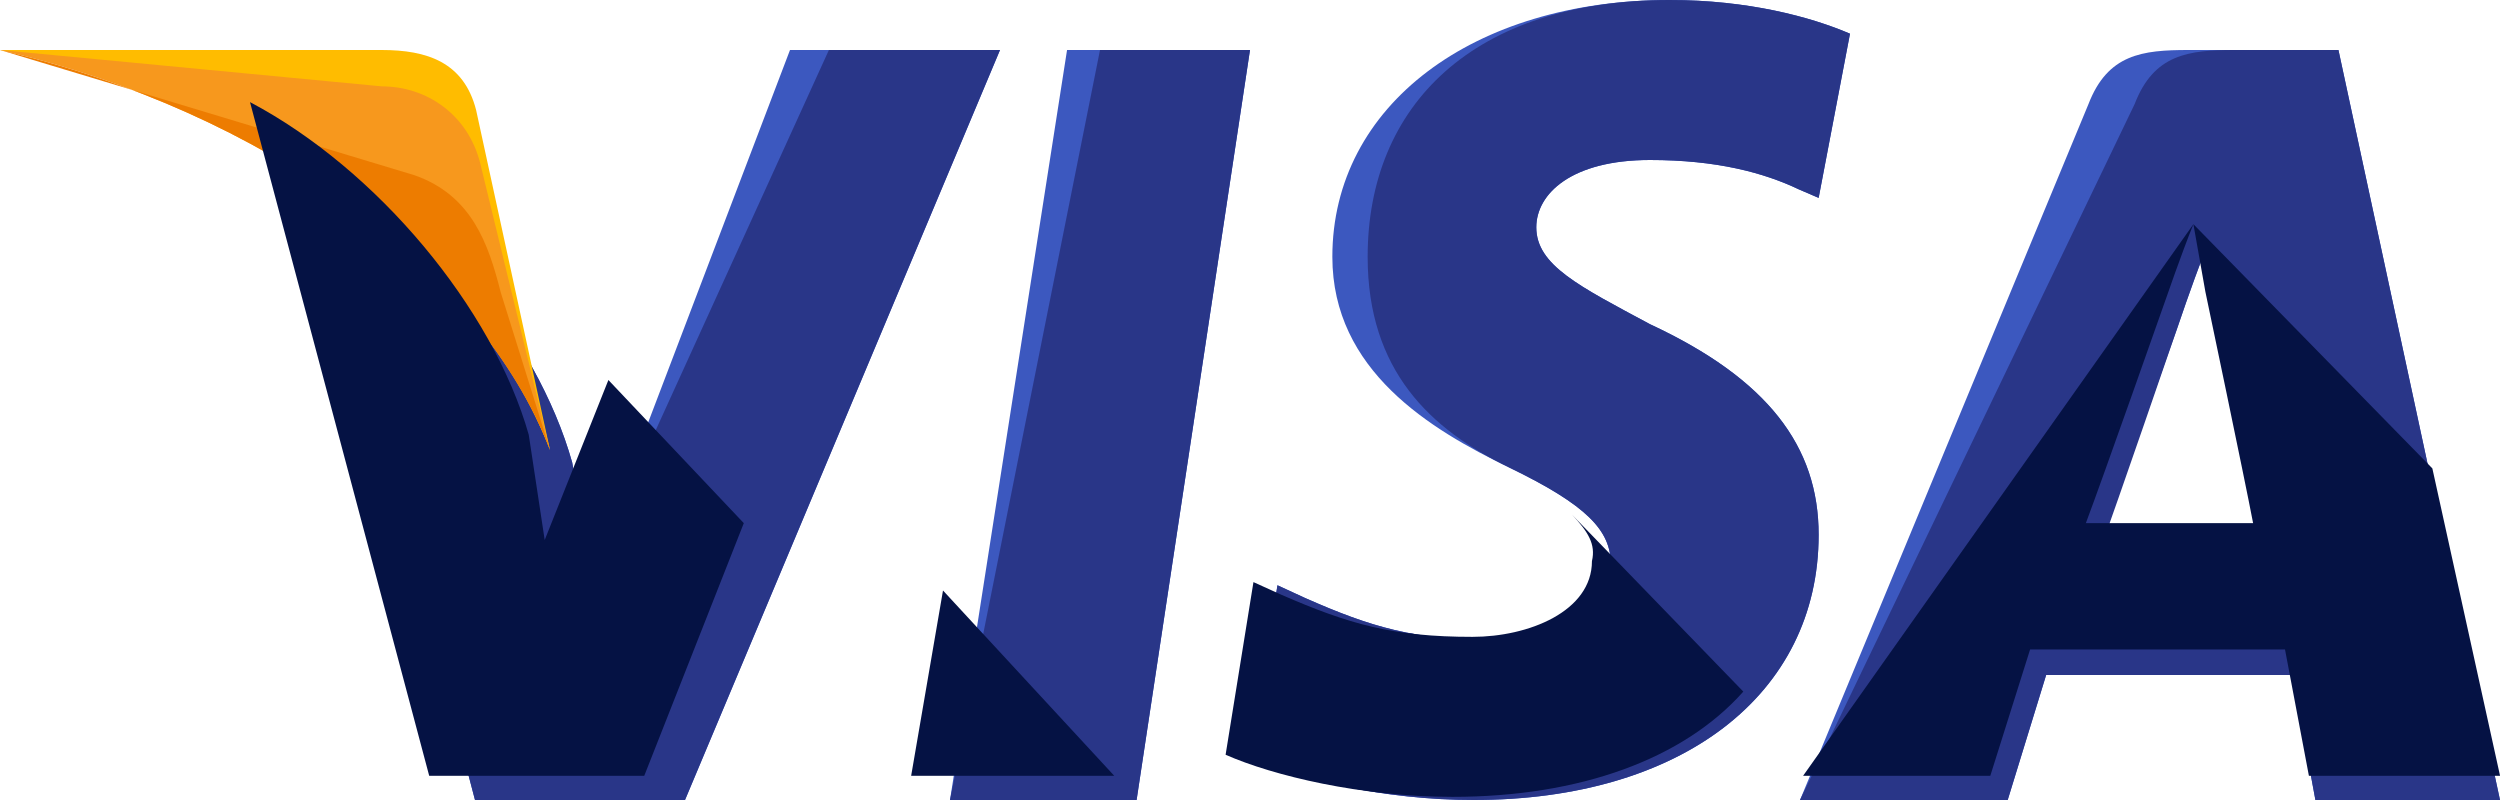
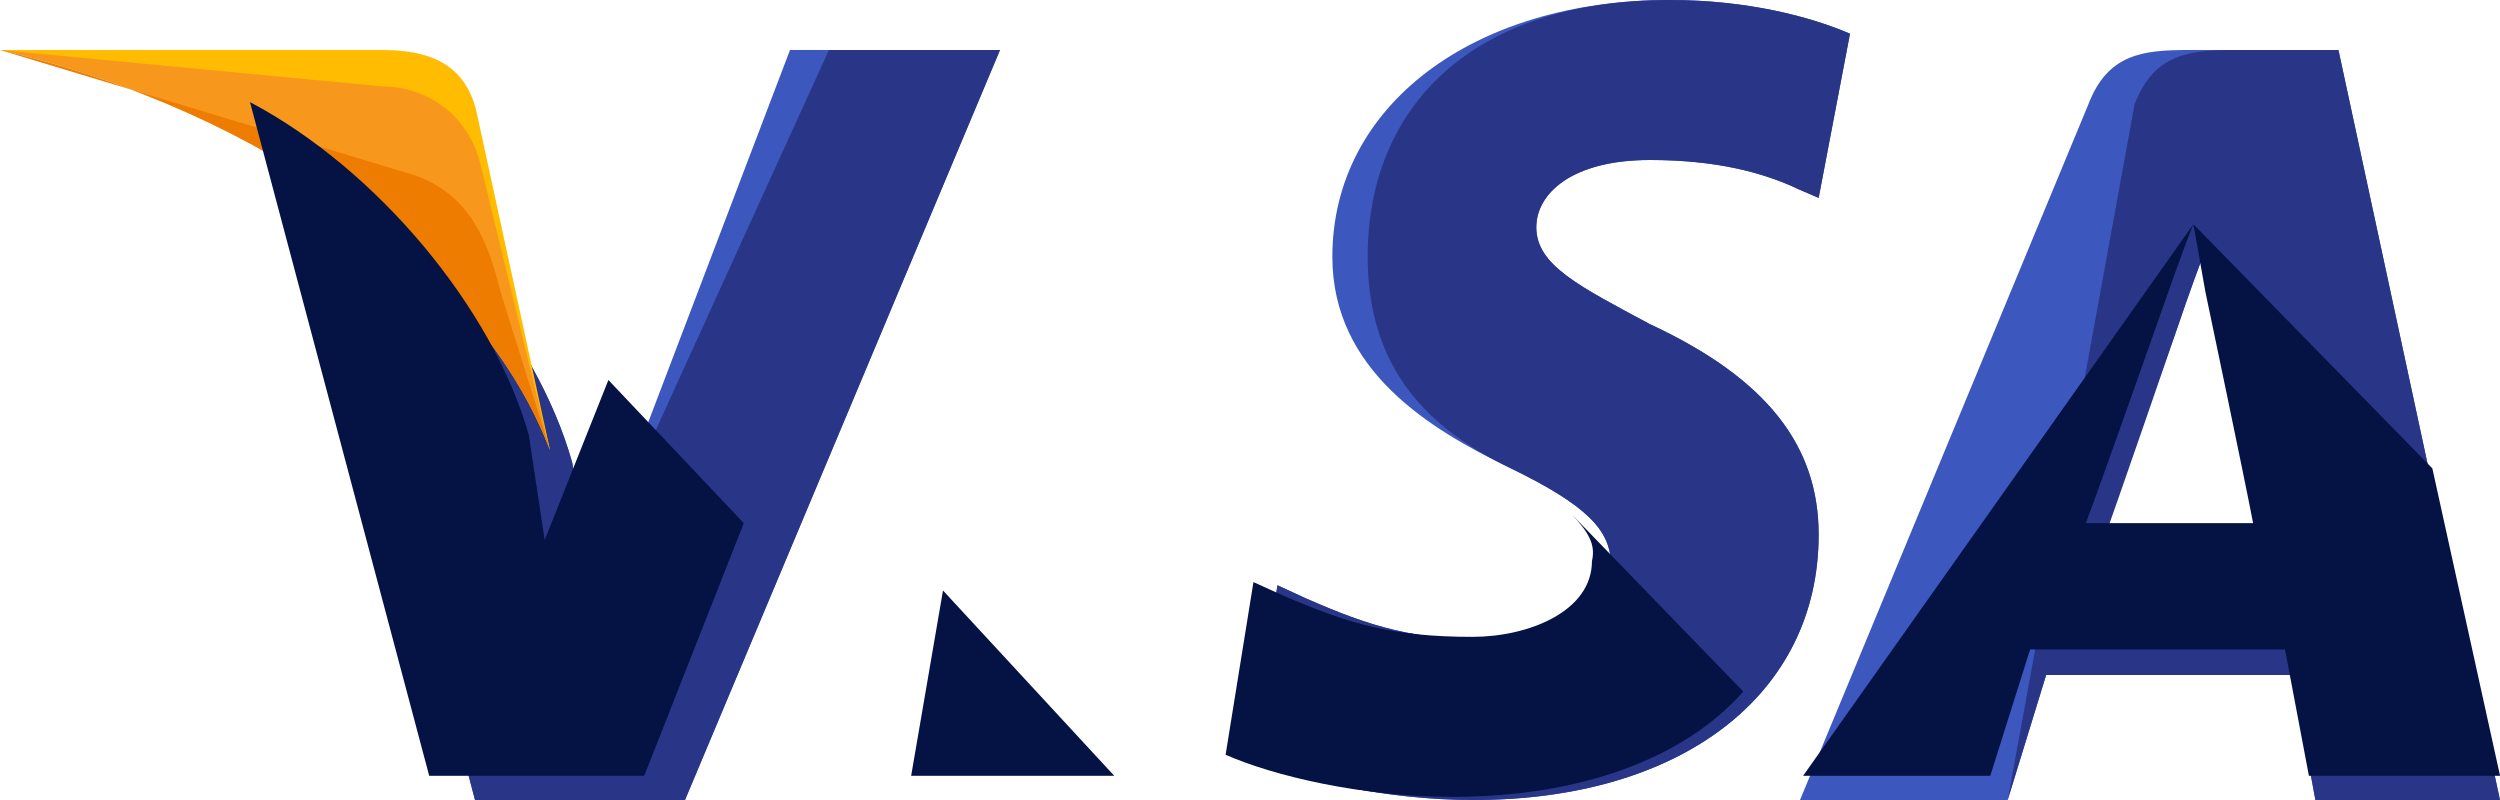
<svg xmlns="http://www.w3.org/2000/svg" width="50" height="16" viewBox="0 0 50 16" fill="none">
-   <path d="M19 16L21.341 1H25L22.732 16H19Z" fill="#3C58BF" />
-   <path d="M19 16L22 1H25L22.732 16H19Z" fill="#293688" />
  <path d="M37 0.674C36.216 0.337 34.961 0 33.392 0C29.471 0 26.647 2.105 26.647 5.137C26.647 7.411 28.608 8.589 30.177 9.347C31.745 10.105 32.216 10.611 32.216 11.284C32.216 12.295 30.961 12.8 29.863 12.8C28.294 12.8 27.431 12.547 26.098 11.958L25.549 11.705L25 15.158C25.941 15.579 27.667 16 29.471 16C33.627 16 36.373 13.895 36.373 10.695C36.373 8.926 35.353 7.579 33 6.484C31.588 5.726 30.726 5.305 30.726 4.547C30.726 3.874 31.431 3.2 33 3.2C34.333 3.2 35.275 3.453 35.98 3.789L36.373 3.958L37 0.674Z" fill="#3C58BF" />
  <path d="M37 0.674C36.216 0.337 34.961 0 33.392 0C29.471 0 27.353 2.105 27.353 5.137C27.353 7.411 28.608 8.589 30.177 9.347C31.745 10.105 32.216 10.611 32.216 11.284C32.216 12.295 30.961 12.8 29.863 12.8C28.294 12.8 27.431 12.547 26.098 11.958L25.549 11.705L25 15.158C25.941 15.579 27.667 16 29.471 16C33.627 16 36.373 13.895 36.373 10.695C36.373 8.926 35.353 7.579 33 6.484C31.588 5.726 30.726 5.305 30.726 4.547C30.726 3.874 31.431 3.2 33 3.2C34.333 3.2 35.275 3.453 35.98 3.789L36.373 3.958L37 0.674Z" fill="#293688" />
  <path fill-rule="evenodd" clip-rule="evenodd" d="M41.769 2.083C42.154 1.083 42.846 1 43.769 1H46.769L50 16H46.308L45.846 13.5H40.923L40.154 16H36L41.769 2.083ZM43.538 6.583C43.538 6.583 42.231 10.25 42 11V11.083H45.231C45.077 10.25 44.308 6.5 44.308 6.5L44.077 5.083C43.846 5.667 43.538 6.583 43.538 6.583Z" fill="#3C58BF" />
-   <path fill-rule="evenodd" clip-rule="evenodd" d="M42.692 2.083C43.077 1.083 43.769 1 44.692 1H46.769L50 16H46.308L45.846 13.5H40.923L40.154 16H36L42.692 2.083ZM43.538 6.583C43.538 6.583 42.308 10.167 42 11V11.083H45.231C45.077 10.25 44.308 6.5 44.308 6.5L44.077 5.083C43.846 5.667 43.538 6.583 43.538 6.583Z" fill="#293688" />
+   <path fill-rule="evenodd" clip-rule="evenodd" d="M42.692 2.083C43.077 1.083 43.769 1 44.692 1H46.769L50 16H46.308L45.846 13.5H40.923L40.154 16L42.692 2.083ZM43.538 6.583C43.538 6.583 42.308 10.167 42 11V11.083H45.231C45.077 10.25 44.308 6.5 44.308 6.5L44.077 5.083C43.846 5.667 43.538 6.583 43.538 6.583Z" fill="#293688" />
  <path d="M11.833 11.417L11.444 9.25C10.744 6.75 8.489 4 6 2.667L9.5 16H13.7L20 1H15.8L11.833 11.417Z" fill="#3C58BF" />
  <path d="M11.833 11.417L11.444 9.25C10.744 6.75 8.489 4 6 2.667L9.5 16H13.7L20 1H16.578L11.833 11.417Z" fill="#293688" />
  <path d="M0 1L0.739 1.16C5.993 2.36 9.604 5.4 11 9L9.522 2.2C9.276 1.24 8.537 1 7.634 1H0V1Z" fill="#FFBC00" />
  <path d="M0 1C5.254 2.212 9.604 5.364 11 9L9.604 3.263C9.358 2.293 8.537 1.727 7.634 1.727L0 1Z" fill="#F7981D" />
  <path d="M0 1C5.254 2.212 9.604 5.364 11 9L10.015 5.848C9.769 4.879 9.44 3.909 8.291 3.505L0 1Z" fill="#ED7C00" />
  <path d="M14.876 10.463L12.168 7.6L10.894 10.8L10.575 8.695C9.858 6.168 7.549 3.389 5 2.042L8.584 15.516H12.885L14.876 10.463Z" fill="#051244" />
  <path d="M22.285 15.516L18.86 11.81L18.223 15.516H22.285Z" fill="#051244" />
  <path d="M31.441 10.295C31.759 10.632 31.919 10.884 31.839 11.221C31.839 12.232 30.565 12.737 29.45 12.737C27.857 12.737 26.981 12.484 25.627 11.895L25.069 11.642L24.512 15.095C25.468 15.516 27.22 15.937 29.052 15.937C31.6 15.937 33.671 15.179 34.866 13.832L31.441 10.295Z" fill="#051244" />
  <path d="M36.062 15.516H39.806L40.602 12.989H45.7L46.178 15.516H50.001L48.647 9.368L43.868 4.484L44.107 5.832C44.107 5.832 44.903 9.621 45.062 10.463H41.717C42.036 9.621 43.31 6 43.31 6C43.31 6 43.629 5.074 43.868 4.484" fill="#051244" />
</svg>